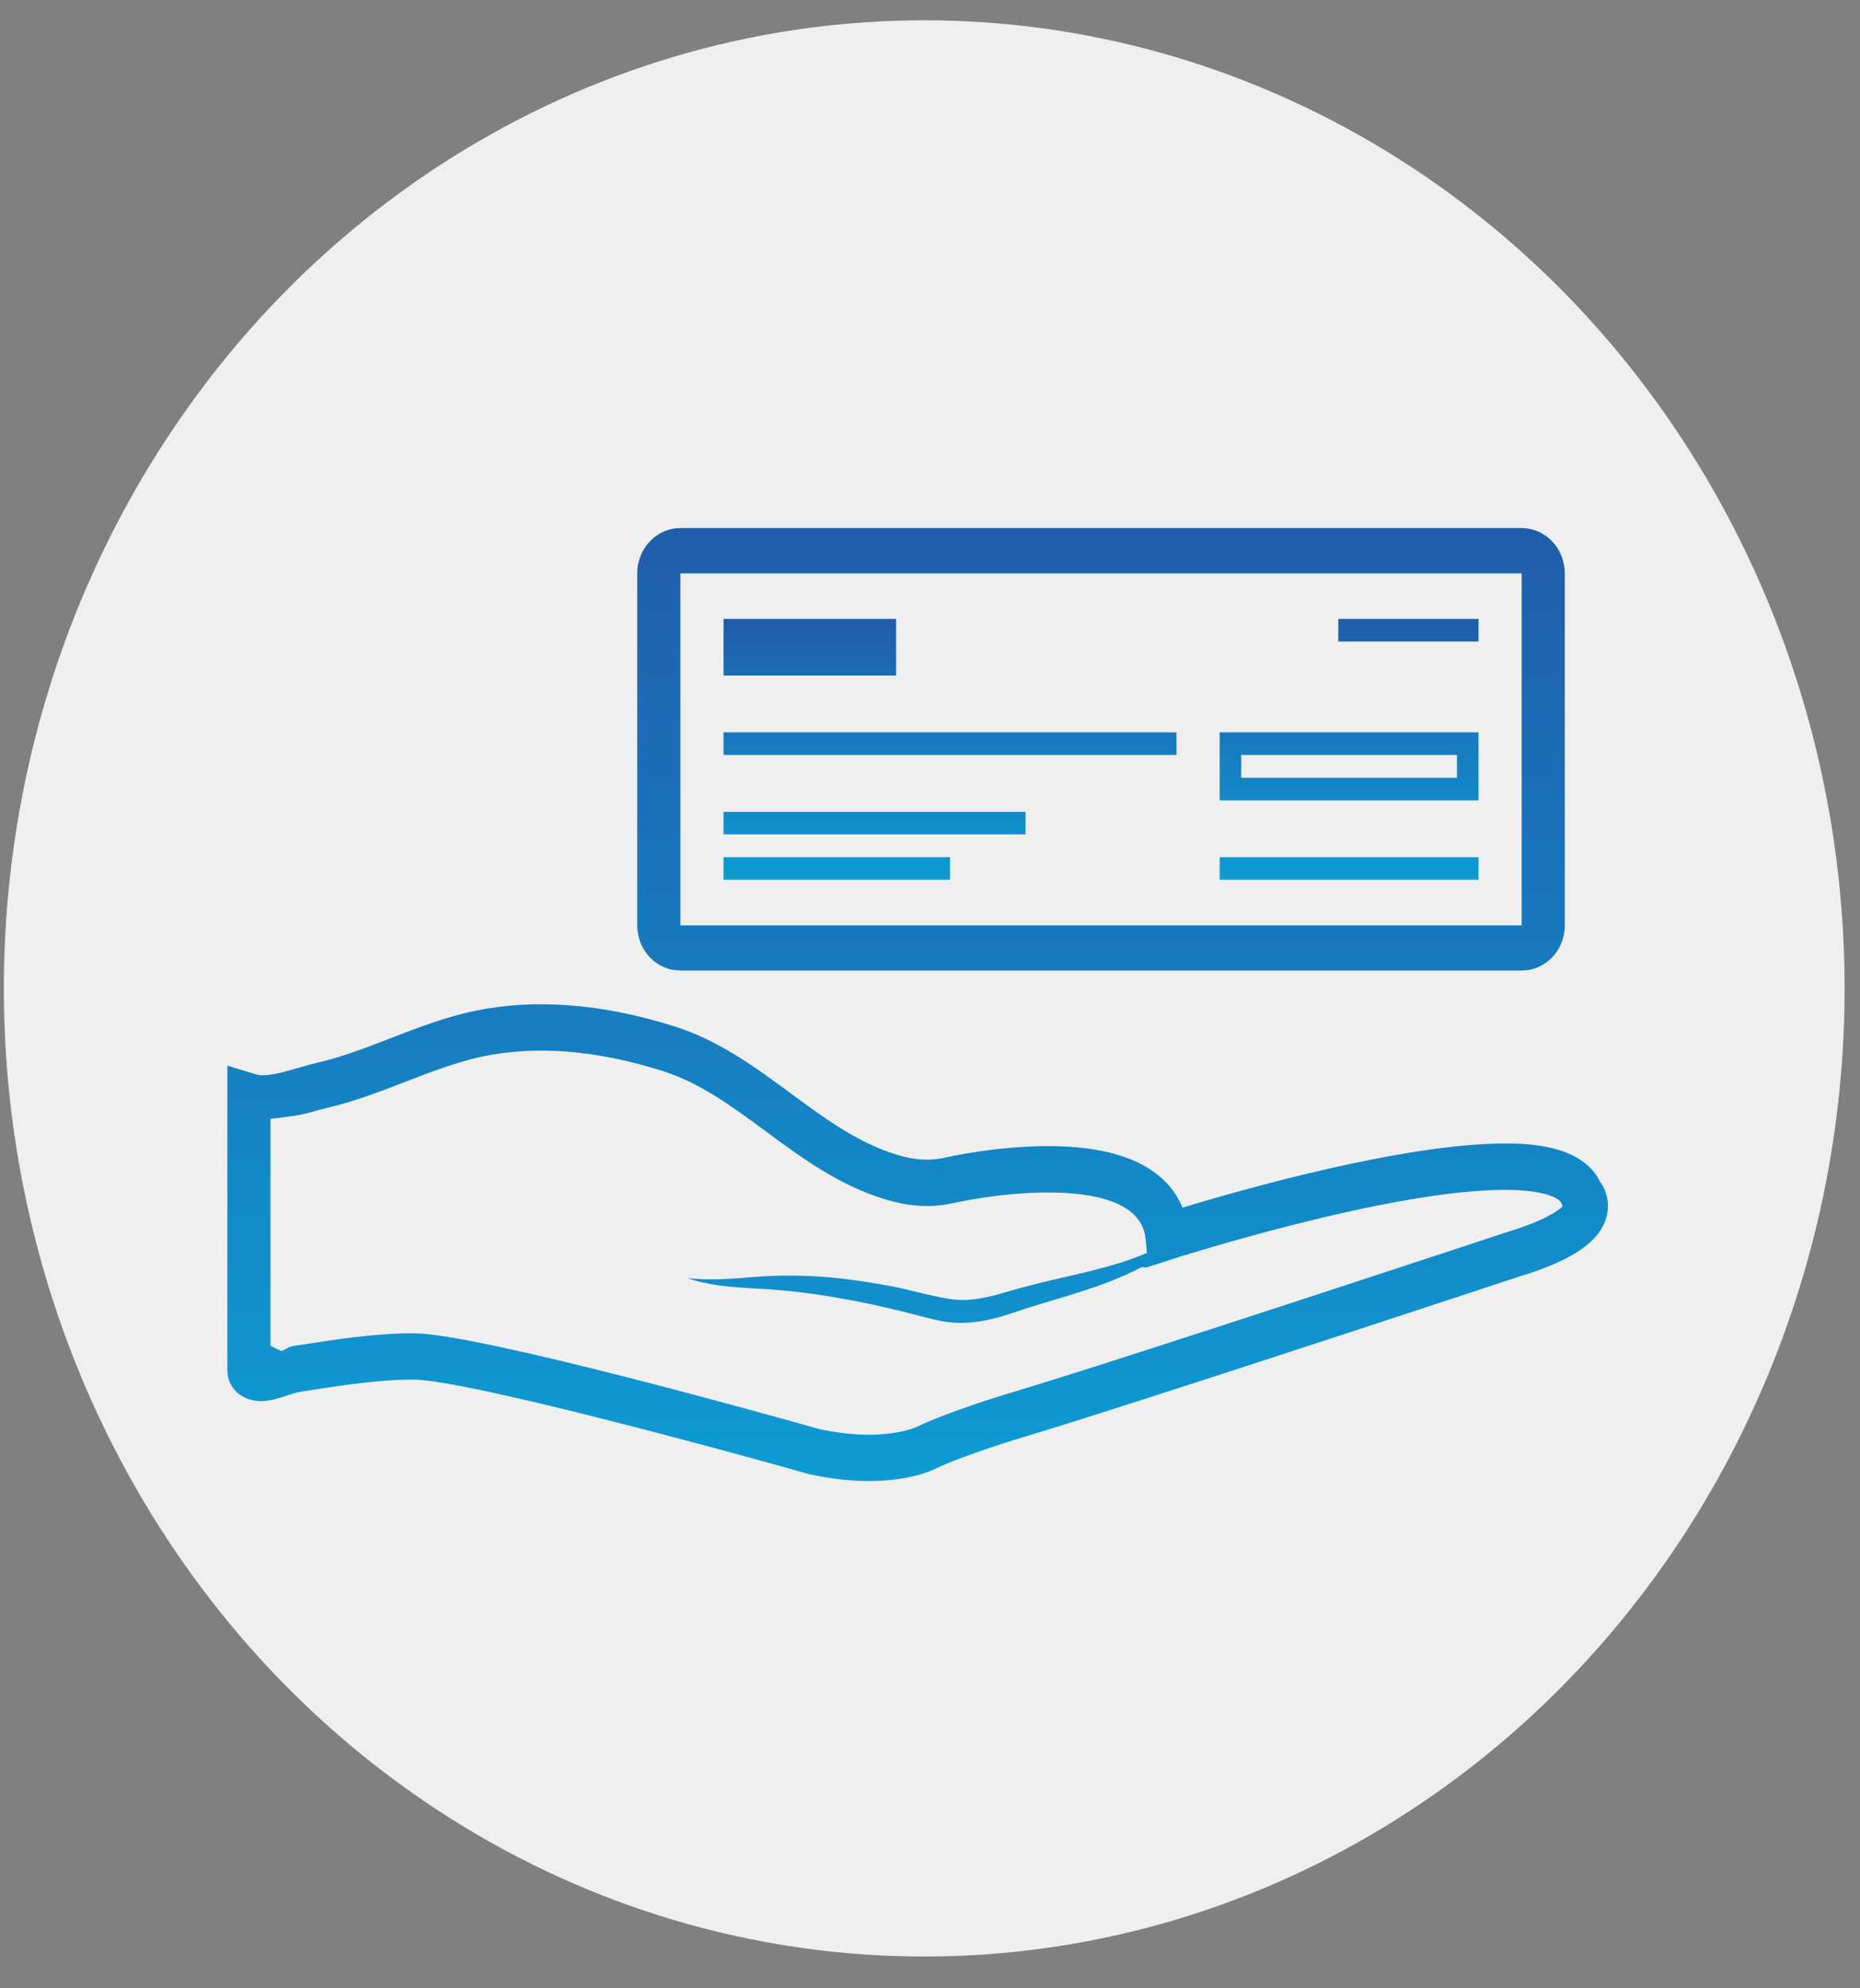
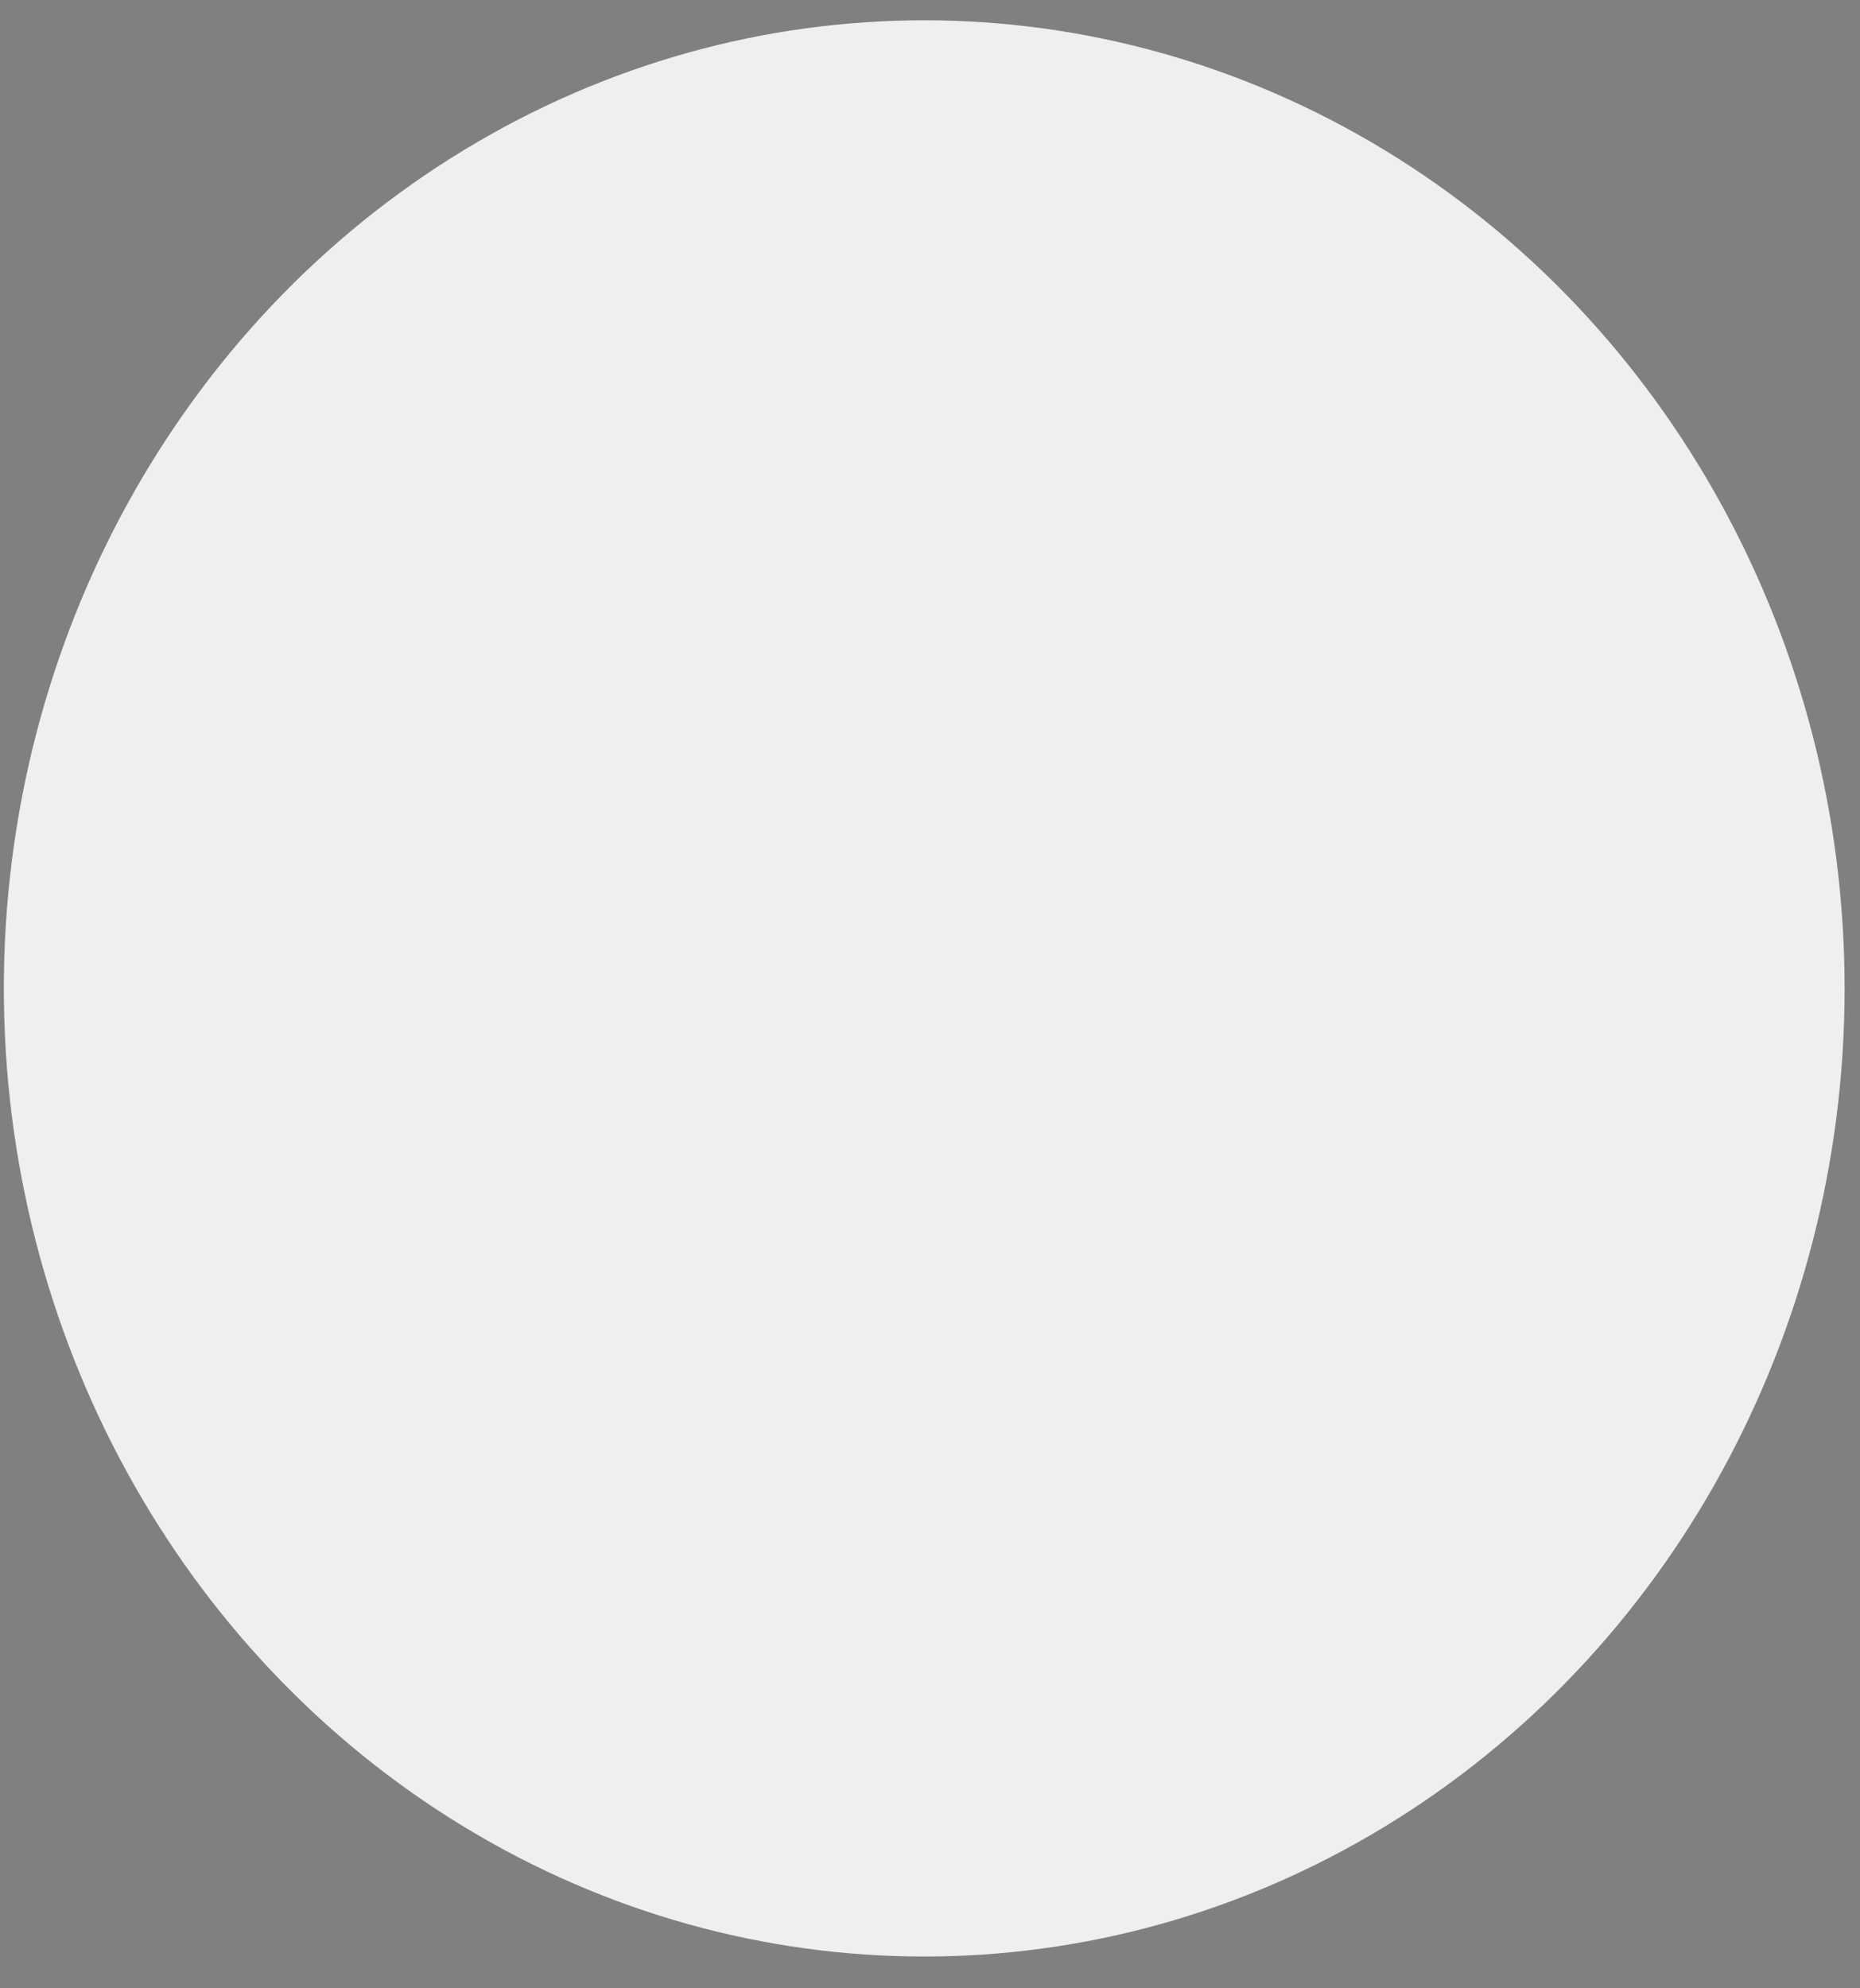
<svg xmlns="http://www.w3.org/2000/svg" width="58" height="62" viewBox="0 0 58 62" fill="none">
  <rect x="0" y="0" width="58" height="62" fill="#808080" stroke="none" />
  <ellipse cx="28.82" cy="30.821" rx="28.7" ry="30.188" fill="#EFEFEF" />
  <g clip-path="url(#clip0_283_764)">
-     <path d="M49.886 36.835C49.307 35.657 47.522 35.657 46.922 35.657C43.766 35.657 38.698 37.104 36.873 37.657C36.463 36.657 35.357 35.738 32.677 35.738C31.066 35.738 29.552 36.078 29.485 36.093C28.989 36.208 28.534 36.18 27.945 36C26.744 35.631 25.727 34.882 24.651 34.088C23.556 33.282 22.424 32.448 21.056 32.013C18.806 31.298 16.691 31.131 14.813 31.52C13.889 31.712 13.016 32.05 12.171 32.377C11.387 32.68 10.646 32.967 9.874 33.143C9.715 33.179 9.532 33.232 9.336 33.289C8.947 33.401 8.507 33.53 8.188 33.53C8.13 33.532 8.072 33.526 8.016 33.511L7.09 33.23V42.731C7.09 43.314 7.577 43.691 8.137 43.691C8.411 43.691 8.694 43.598 8.969 43.509C9.103 43.465 9.256 43.416 9.341 43.403L9.49 43.379C10.621 43.203 11.791 43.019 12.89 43.019C14.47 43.019 22.325 45.145 25.218 45.964L25.257 45.973C25.895 46.112 26.513 46.182 27.096 46.182C28.373 46.182 29.072 45.846 29.134 45.814C30.107 45.349 31.912 44.812 31.93 44.807C35.055 43.88 47.274 39.839 47.381 39.803C49.069 39.294 49.937 38.684 50.11 37.883C50.15 37.702 50.15 37.514 50.111 37.332C50.072 37.151 49.995 36.981 49.886 36.835ZM46.994 38.419C46.871 38.46 34.672 42.494 31.566 43.415C31.489 43.438 29.645 43.986 28.57 44.5C28.565 44.502 28.058 44.738 27.096 44.738C26.611 44.738 26.09 44.679 25.548 44.562C24.376 44.23 14.923 41.575 12.89 41.575C11.692 41.575 10.472 41.766 9.292 41.95L9.143 41.973C8.956 42.003 8.961 42.066 8.772 42.127C8.763 42.13 8.444 41.965 8.435 41.968C8.434 38.952 8.435 36.305 8.435 34.889C8.833 34.842 9.328 34.789 9.694 34.682C9.864 34.633 10.022 34.587 10.159 34.556C11.023 34.359 11.843 34.041 12.636 33.735C13.468 33.413 14.254 33.109 15.073 32.939C16.734 32.593 18.631 32.75 20.668 33.398C21.829 33.767 22.824 34.5 23.878 35.276C24.997 36.102 26.155 36.954 27.57 37.389C28.374 37.635 29.062 37.669 29.772 37.507C29.83 37.493 31.209 37.184 32.678 37.184C34.003 37.184 35.608 37.435 35.723 38.632L35.765 39.071C35.654 39.117 35.542 39.162 35.431 39.204C34.798 39.443 34.142 39.602 33.481 39.76C32.819 39.906 32.144 40.067 31.476 40.259C30.828 40.456 30.207 40.607 29.599 40.502C28.981 40.41 28.292 40.187 27.61 40.073C26.934 39.953 26.243 39.85 25.554 39.808C24.864 39.761 24.171 39.765 23.481 39.822C22.8 39.879 22.128 39.93 21.444 39.856C22.099 40.087 22.803 40.134 23.484 40.175C24.167 40.204 24.832 40.27 25.5 40.367C26.168 40.474 26.829 40.587 27.493 40.743C27.819 40.821 28.15 40.892 28.476 40.981C28.802 41.064 29.144 41.163 29.509 41.218C30.264 41.333 31.009 41.134 31.66 40.914C32.299 40.689 32.954 40.521 33.614 40.305C34.273 40.099 34.934 39.857 35.56 39.531C35.639 39.486 35.727 39.549 35.806 39.505L36.595 39.25C36.661 39.229 43.301 37.102 46.923 37.102C48.191 37.102 48.631 37.373 48.687 37.516L48.727 37.617C48.582 37.758 48.158 38.067 46.994 38.419ZM21.216 30.263H47.45C48.193 30.263 48.795 29.636 48.795 28.855V17.882C48.795 17.696 48.76 17.512 48.693 17.34C48.625 17.168 48.526 17.012 48.401 16.881C48.276 16.749 48.128 16.645 47.965 16.574C47.801 16.503 47.627 16.466 47.45 16.466H21.216C20.473 16.466 19.87 17.1 19.87 17.882V28.855C19.871 29.04 19.906 29.224 19.973 29.395C20.041 29.567 20.14 29.722 20.265 29.853C20.39 29.984 20.538 30.087 20.702 30.157C20.865 30.228 21.04 30.264 21.216 30.263ZM21.216 17.881H47.45V28.855H21.216V17.881Z" fill="url(#paint0_linear_283_764)" />
-     <path d="M22.561 19.298H27.943V21.065H22.561V19.298ZM41.732 19.298H46.105V20.004H41.732V19.298ZM22.561 25.315H31.979V26.018H22.561V25.315ZM22.561 22.837H36.687V23.541H22.561V22.837ZM22.561 26.731H29.624V27.433H22.561V26.731ZM38.033 26.731H46.105V27.433H38.033V26.731ZM38.033 24.956H46.105V22.837H38.033V24.956ZM38.705 23.541H45.432V24.253H38.705V23.541Z" fill="url(#paint1_linear_283_764)" />
-   </g>
+     </g>
  <defs>
    <linearGradient id="paint0_linear_283_764" x1="28.615" y1="-1.364" x2="28.615" y2="67.875" gradientUnits="userSpaceOnUse">
      <stop stop-color="#2B3992" />
      <stop offset="1" stop-color="#00C8F2" />
    </linearGradient>
    <linearGradient id="paint1_linear_283_764" x1="34.333" y1="14.417" x2="34.333" y2="33.371" gradientUnits="userSpaceOnUse">
      <stop stop-color="#2B3992" />
      <stop offset="1" stop-color="#00C8F2" />
    </linearGradient>
    <clipPath id="clip0_283_764">
-       <rect width="43.051" height="45.282" fill="white" transform="translate(7.09 8.683)" />
-     </clipPath>
+       </clipPath>
  </defs>
</svg>